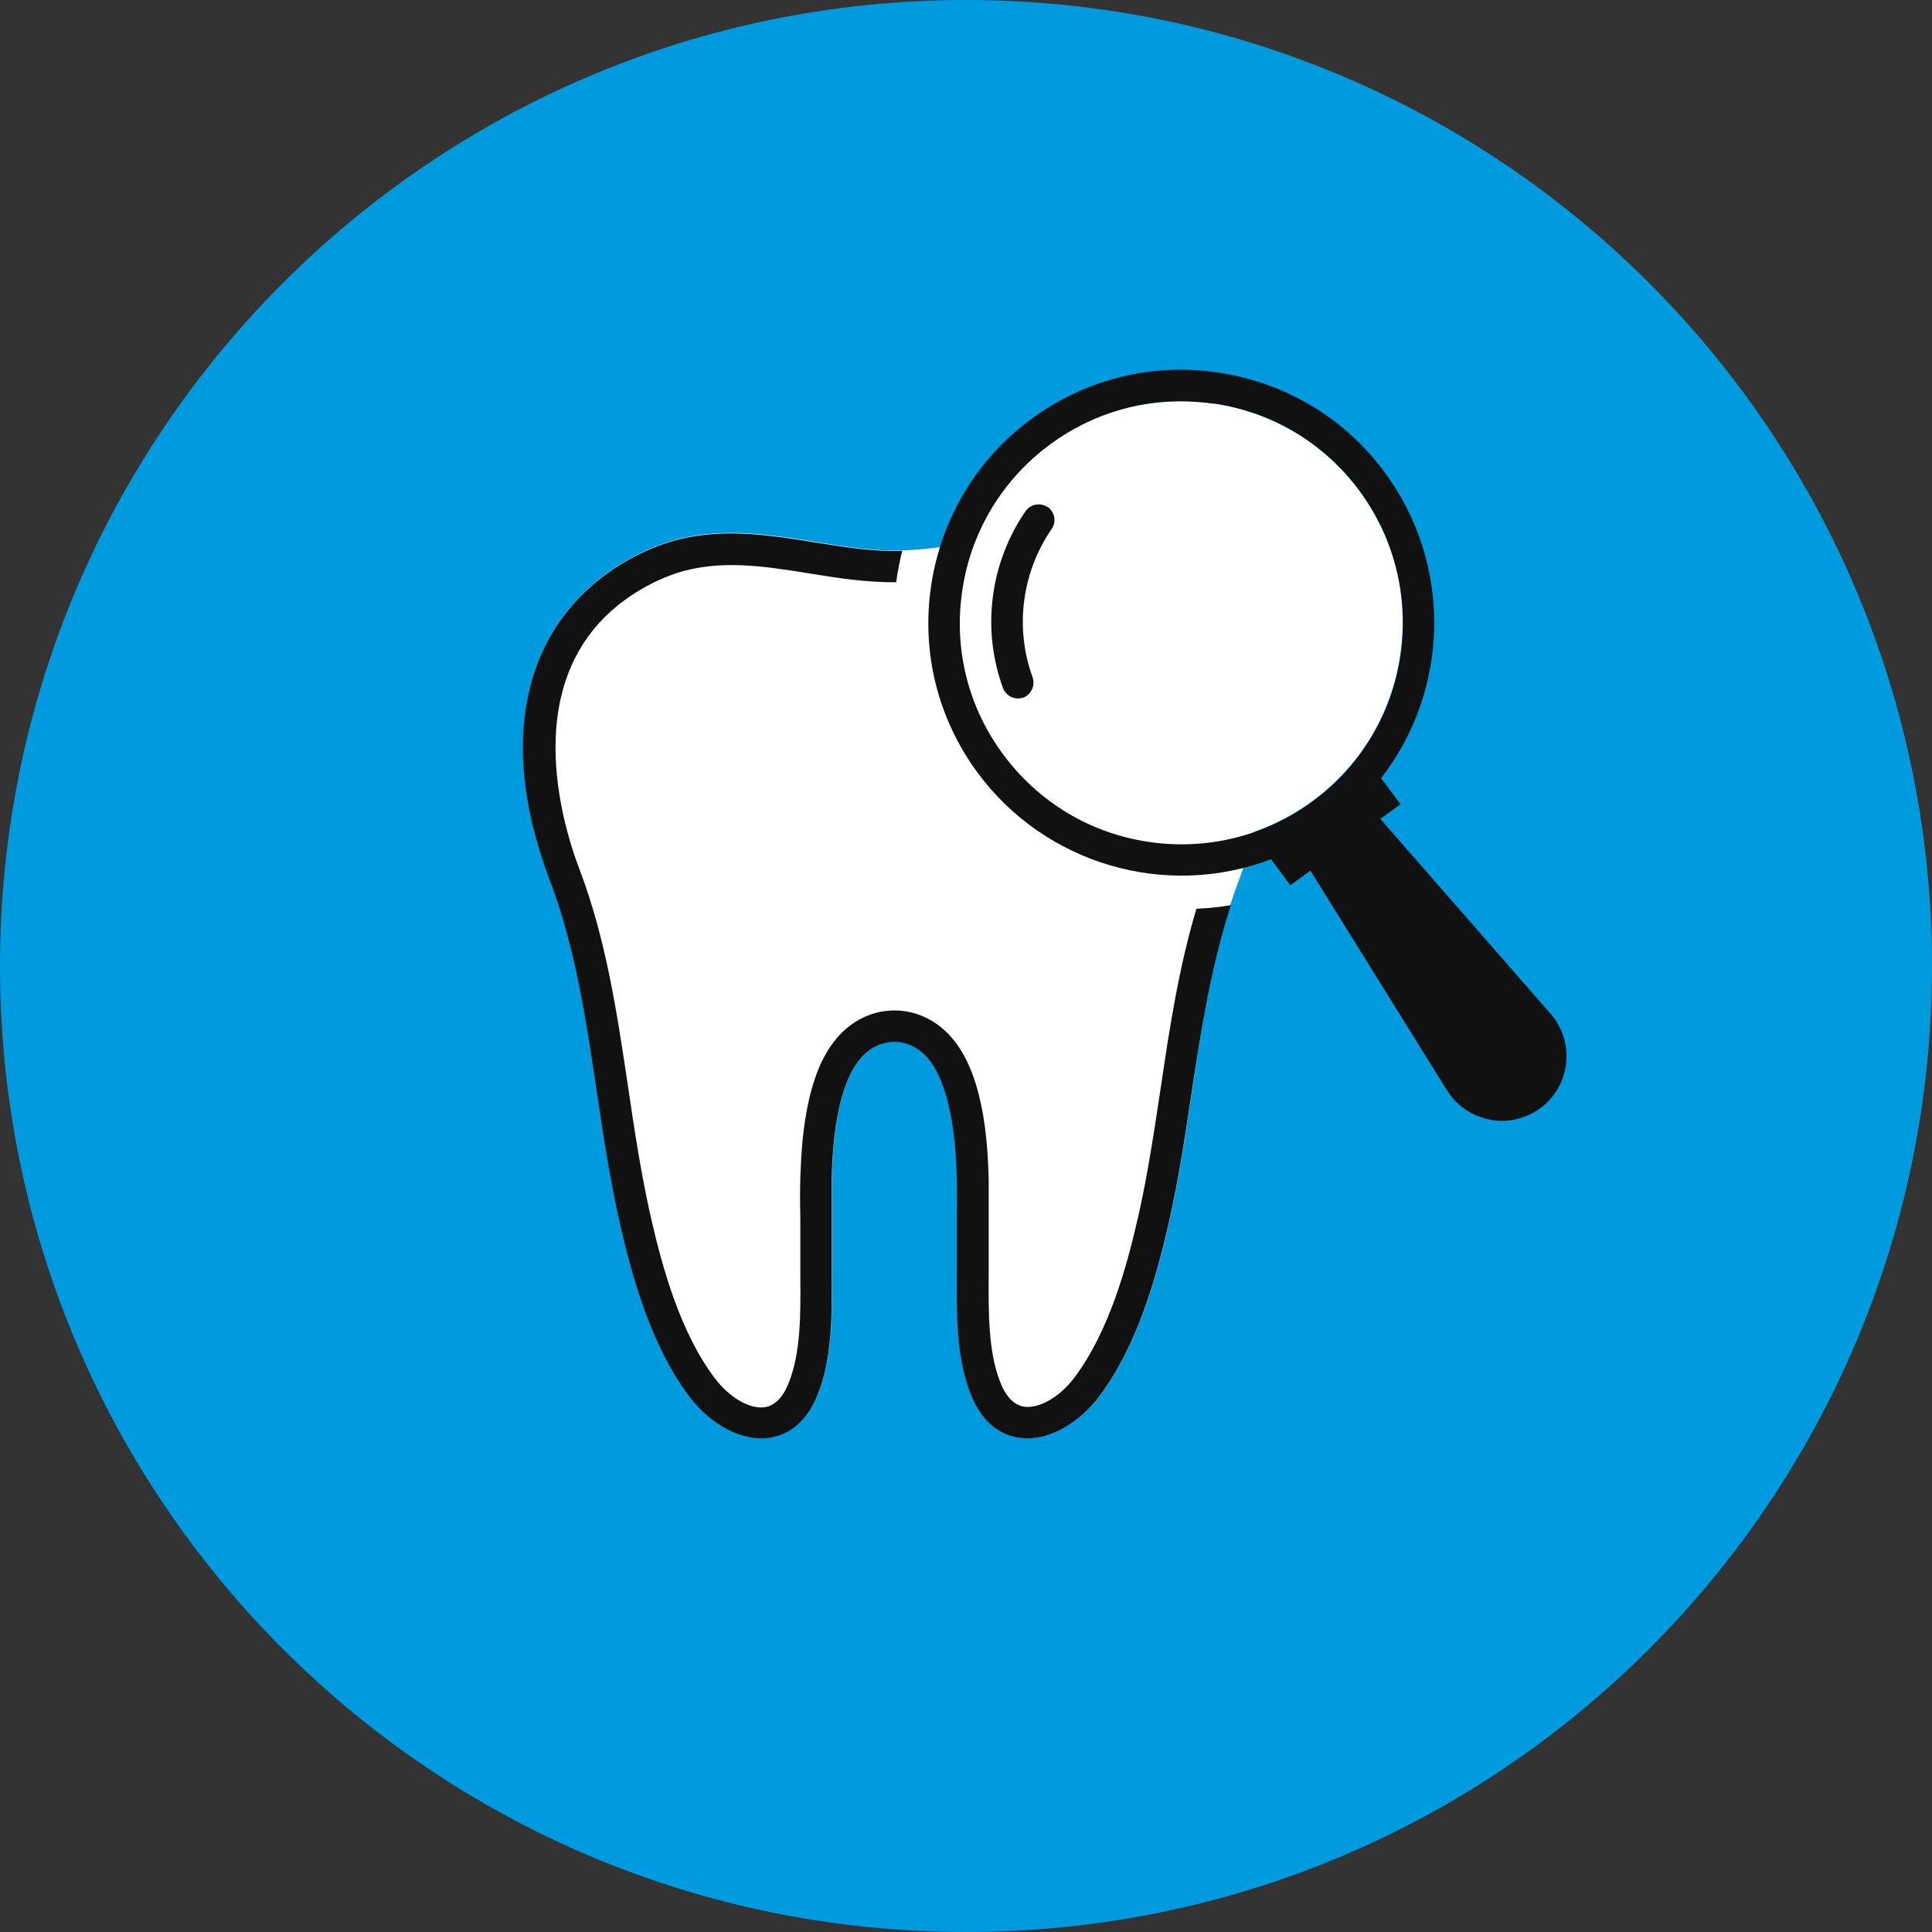
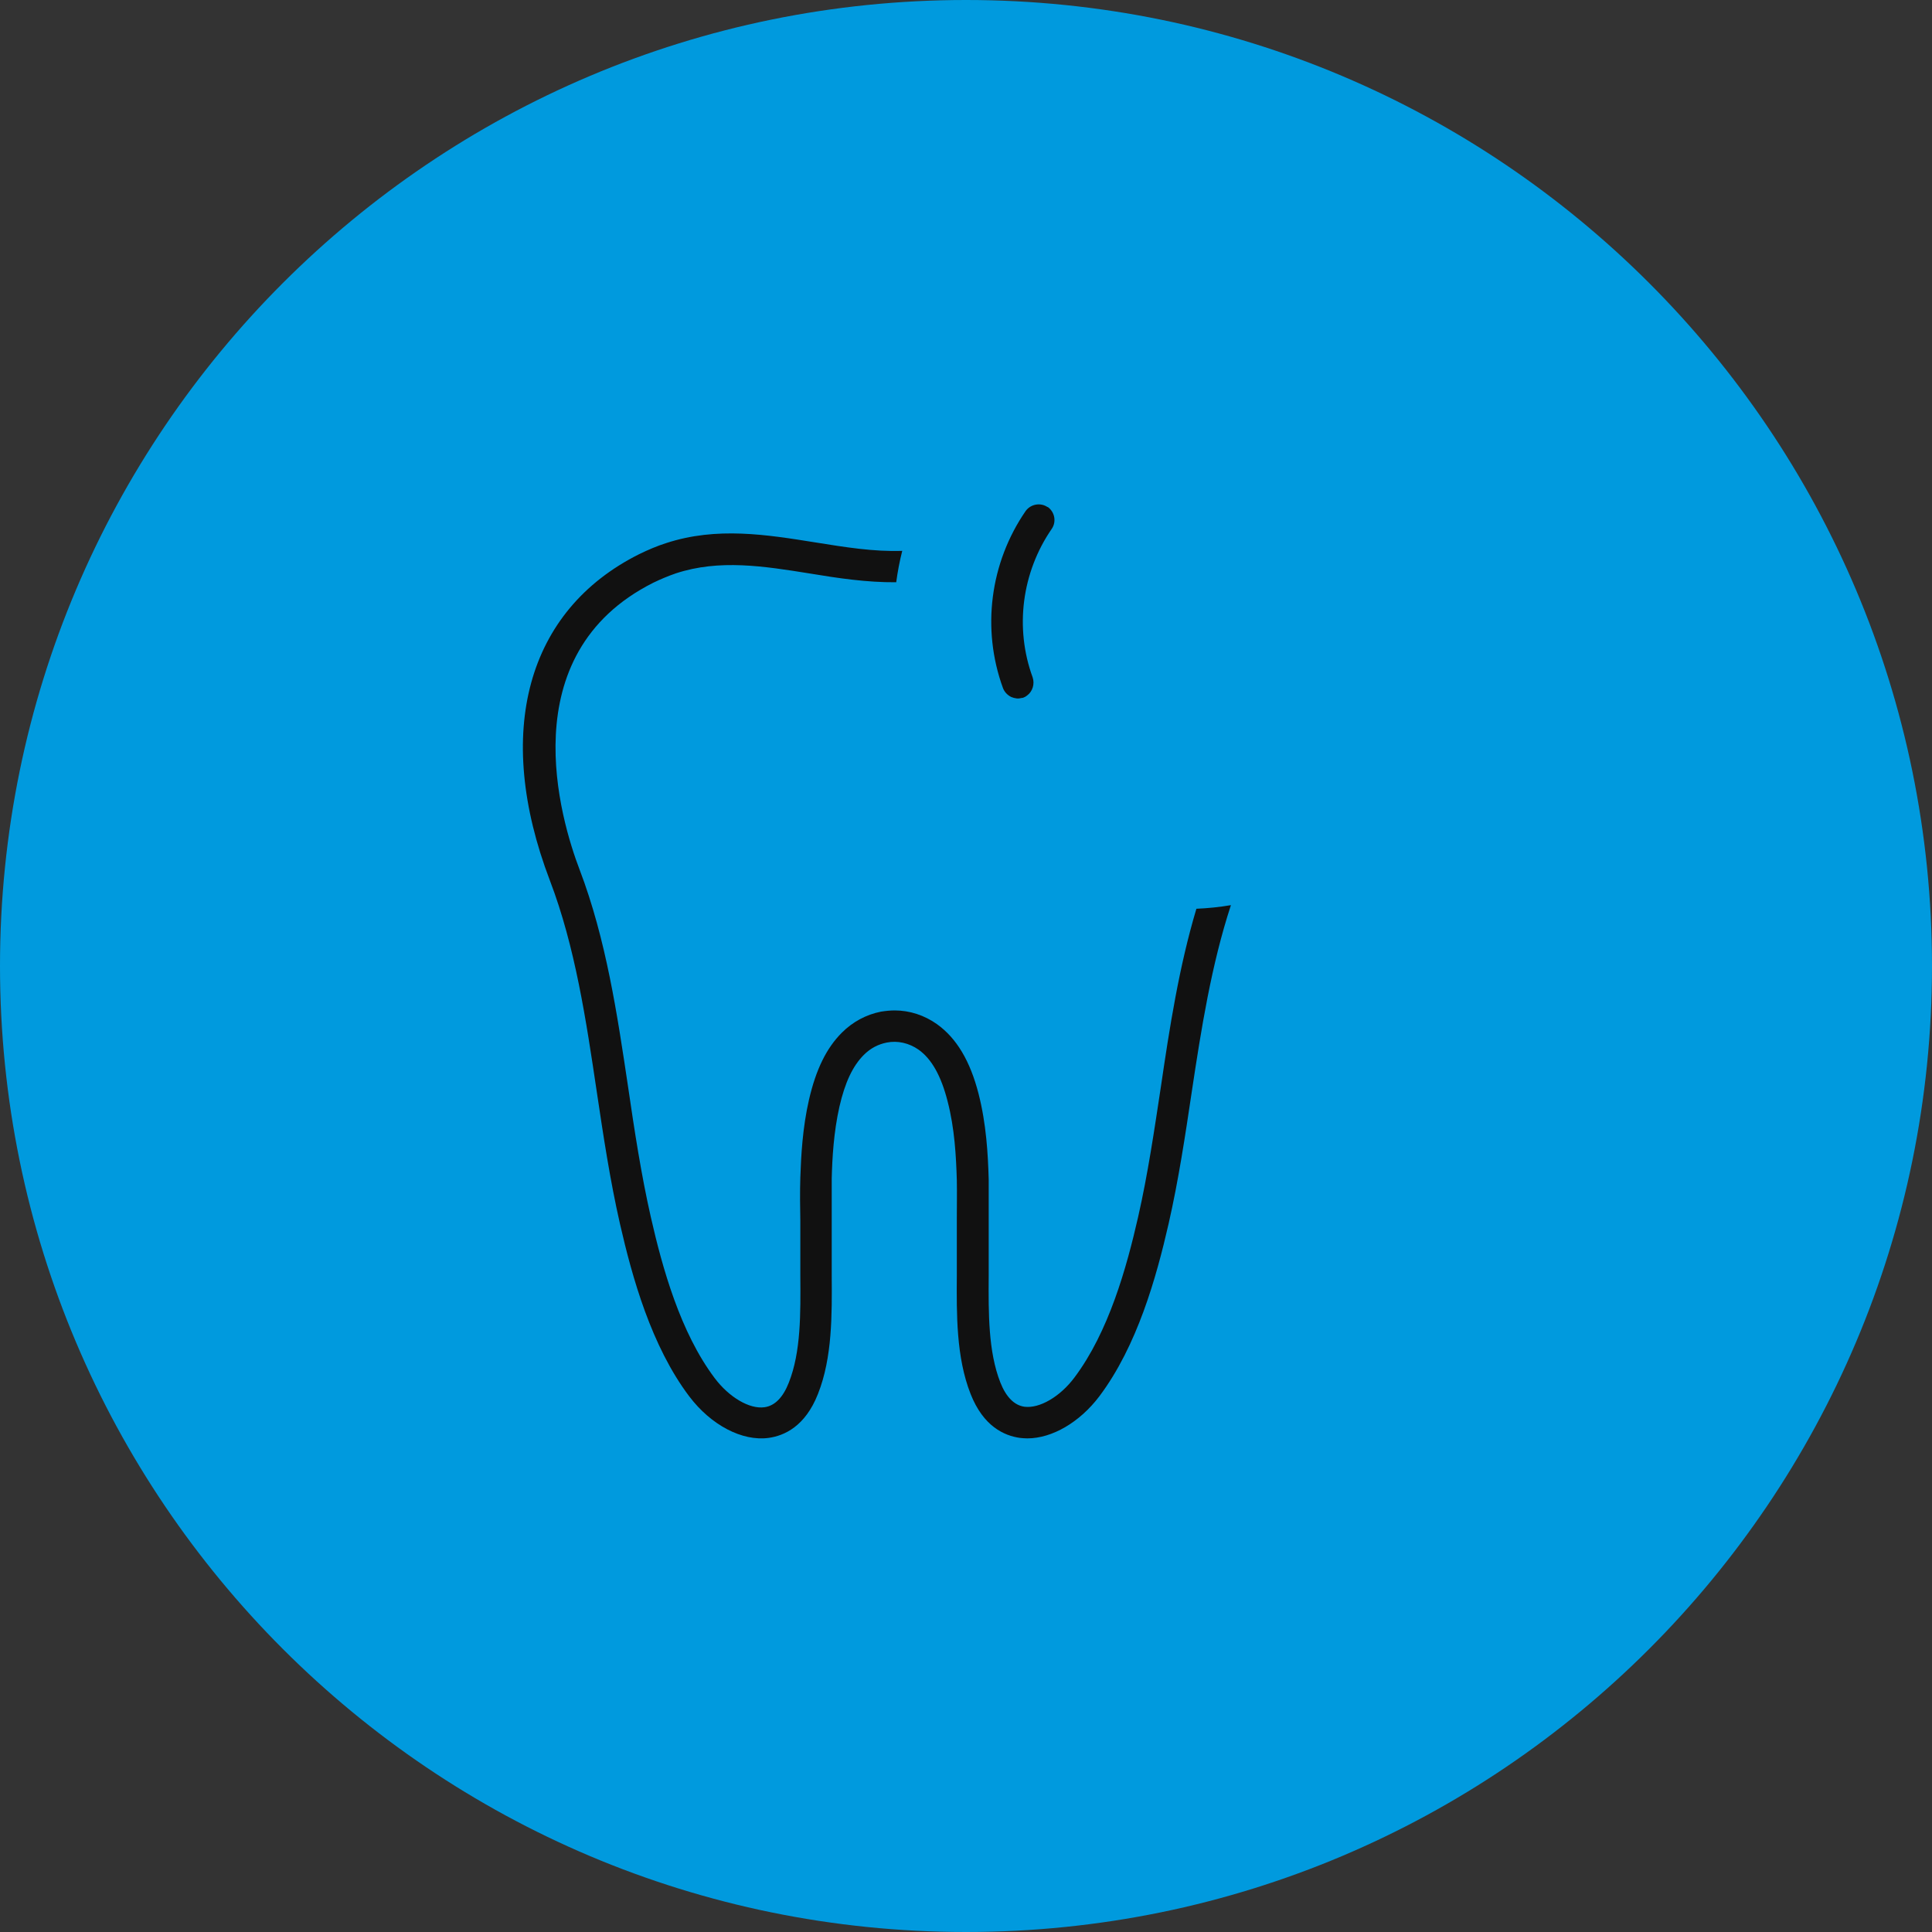
<svg xmlns="http://www.w3.org/2000/svg" width="80" height="80" viewBox="0 0 80 80" fill="none">
  <rect x="0" y="0" width="80" height="80" fill="#333333" stroke="none" />
  <g clip-path="url(#clip0_5340_759)">
    <path d="M40 80C62.091 80 80 62.091 80 40C80 17.909 62.091 0 40 0C17.909 0 0 17.909 0 40C0 62.091 17.909 80 40 80Z" fill="#009ADE" />
-     <path d="M56.3 20.33C54.85 18.36 52.71 17.08 50.28 16.71C50.07 16.68 49.86 16.65 49.65 16.64C47.44 16.46 45.26 17.07 43.46 18.4C42.05 19.45 40.99 20.85 40.37 22.45C40.36 22.45 40.35 22.45 40.34 22.45C39.39 22.6 38.4 22.75 37.44 22.79C36.24 22.84 35.05 22.65 33.77 22.44C31.77 22.12 29.69 21.78 27.59 22.47C27.21 22.59 26.84 22.75 26.47 22.93C21.82 25.26 20.44 30.31 22.78 36.44C23.83 39.19 24.28 42.23 24.72 45.18C24.99 46.99 25.27 48.85 25.68 50.65C26.19 52.88 26.98 55.72 28.55 57.8C29.45 58.99 30.74 59.67 31.84 59.52C32.48 59.43 33.35 59.05 33.88 57.7C34.48 56.19 34.46 54.39 34.45 52.81C34.45 52.43 34.45 52.07 34.45 51.72V51.46C34.45 51.15 34.45 50.84 34.45 50.54V50.5C34.45 49.93 34.45 49.35 34.45 48.78C34.47 47.95 34.53 46.86 34.77 45.8C35 44.8 35.32 44.12 35.78 43.66C36.05 43.39 36.37 43.22 36.73 43.15C37.18 43.06 37.65 43.17 38.04 43.44C38.59 43.83 38.98 44.53 39.25 45.59C39.54 46.71 39.6 47.86 39.63 48.85C39.64 49.37 39.63 49.91 39.63 50.42C39.63 50.82 39.63 51.28 39.63 51.72C39.63 52.06 39.63 52.4 39.63 52.77V52.8C39.62 54.39 39.6 56.19 40.2 57.71C40.73 59.06 41.6 59.44 42.24 59.53C42.34 59.54 42.44 59.55 42.55 59.55C43.58 59.55 44.72 58.88 45.53 57.81C47.1 55.72 47.89 52.89 48.4 50.66C48.81 48.86 49.09 47 49.36 45.19C49.8 42.24 50.25 39.2 51.3 36.45C51.56 35.76 51.77 35.1 51.94 34.44C52.8 34.14 53.61 33.71 54.36 33.16C56.33 31.71 57.61 29.57 57.98 27.14C58.34 24.71 57.74 22.29 56.29 20.32L56.3 20.33Z" fill="white" />
    <path d="M49.54 37.63C48.82 40.04 48.43 42.55 48.07 45C47.8 46.78 47.53 48.62 47.13 50.38C46.65 52.49 45.91 55.15 44.49 57.04C43.9 57.83 43.05 58.33 42.42 58.25C42 58.19 41.66 57.85 41.42 57.24C40.92 55.96 40.93 54.37 40.94 52.84C40.94 52.45 40.94 52.08 40.94 51.73C40.94 51.3 40.94 50.86 40.94 50.46C40.94 49.94 40.94 49.4 40.94 48.84C40.91 47.78 40.84 46.54 40.52 45.29C40.17 43.93 39.61 42.99 38.8 42.41C38.28 42.04 37.67 41.84 37.05 41.84C36.86 41.84 36.67 41.86 36.48 41.89C35.87 42.01 35.31 42.31 34.86 42.76C34.22 43.4 33.79 44.28 33.5 45.53C33.23 46.7 33.17 47.87 33.14 48.76C33.12 49.38 33.13 49.98 33.14 50.57V50.62C33.14 50.91 33.14 51.2 33.14 51.49V51.73C33.14 52.08 33.14 52.43 33.14 52.81V52.84C33.15 54.38 33.17 55.98 32.66 57.26C32.42 57.87 32.08 58.21 31.66 58.27C31.04 58.36 30.19 57.86 29.59 57.06C28.17 55.17 27.43 52.51 26.95 50.4C26.55 48.64 26.27 46.8 26.01 45.02C25.56 42.01 25.1 38.9 24 36.01C23.22 33.97 21.14 27.1 27.05 24.13C27.36 23.98 27.67 23.85 27.99 23.74C29.79 23.15 31.62 23.44 33.55 23.75C34.7 23.94 35.89 24.12 37.11 24.11C37.17 23.67 37.25 23.24 37.36 22.81C36.18 22.85 35.01 22.66 33.76 22.46C31.76 22.14 29.68 21.8 27.58 22.49C27.2 22.61 26.83 22.77 26.46 22.95C21.81 25.28 20.43 30.33 22.77 36.46C23.82 39.21 24.27 42.25 24.71 45.2C24.98 47.01 25.26 48.87 25.67 50.67C26.18 52.9 26.97 55.74 28.54 57.82C29.44 59.01 30.73 59.69 31.83 59.54C32.47 59.45 33.34 59.07 33.87 57.72C34.47 56.21 34.45 54.41 34.44 52.83C34.44 52.45 34.44 52.09 34.44 51.74V51.48C34.44 51.17 34.44 50.86 34.44 50.56V50.52C34.44 49.95 34.44 49.37 34.44 48.8C34.46 47.97 34.52 46.88 34.76 45.82C34.99 44.82 35.31 44.14 35.77 43.68C36.04 43.41 36.36 43.24 36.72 43.17C37.17 43.08 37.64 43.19 38.03 43.46C38.58 43.85 38.97 44.55 39.24 45.61C39.53 46.73 39.59 47.88 39.62 48.87C39.63 49.39 39.62 49.93 39.62 50.44C39.62 50.84 39.62 51.3 39.62 51.74C39.62 52.08 39.62 52.42 39.62 52.79V52.81C39.61 54.4 39.59 56.2 40.19 57.72C40.72 59.07 41.59 59.45 42.23 59.54C42.33 59.55 42.43 59.56 42.54 59.56C43.57 59.56 44.71 58.89 45.52 57.82C47.09 55.73 47.88 52.9 48.39 50.67C48.8 48.87 49.08 47.01 49.35 45.2C49.74 42.61 50.16 39.95 50.97 37.48C50.5 37.56 50.02 37.61 49.53 37.63H49.54Z" fill="#111111" />
-     <path d="M64.2 41.97L57.16 33.91L57.99 33.3L57.19 32.22C60.06 28.52 60.13 23.33 57.34 19.56C55.68 17.31 53.24 15.85 50.47 15.43C47.7 15.01 44.94 15.7 42.69 17.36C40.44 19.02 38.98 21.46 38.56 24.23C38.14 27 38.83 29.76 40.49 32.01C43.28 35.78 48.26 37.24 52.63 35.58L53.43 36.66L54.26 36.05L59.91 45.14C60.3 45.77 60.95 46.22 61.68 46.36C61.77 46.38 61.87 46.39 61.96 46.4C62.28 46.43 62.6 46.4 62.91 46.31C63.22 46.22 63.52 46.08 63.78 45.89C64.38 45.45 64.77 44.77 64.85 44.02C64.93 43.28 64.7 42.53 64.2 41.97ZM50.28 16.71C52.71 17.07 54.84 18.36 56.3 20.33C57.75 22.3 58.35 24.72 57.99 27.15C57.63 29.58 56.34 31.71 54.37 33.17C52.4 34.62 49.98 35.22 47.56 34.86C45.13 34.5 43 33.21 41.54 31.24C40.08 29.27 39.48 26.85 39.85 24.43C40.21 22 41.5 19.87 43.47 18.41C45.27 17.08 47.45 16.46 49.66 16.65C49.87 16.67 50.08 16.69 50.29 16.72L50.28 16.71Z" fill="#111111" />
    <path d="M43.38 21C43.09 20.799 42.68 20.869 42.47 21.16C40.99 23.309 40.64 26.049 41.53 28.489C41.59 28.649 41.71 28.779 41.87 28.86C41.94 28.89 42.02 28.91 42.09 28.919C42.16 28.93 42.24 28.919 42.32 28.899C42.34 28.899 42.35 28.899 42.37 28.89C42.43 28.869 42.48 28.84 42.53 28.799C42.76 28.63 42.85 28.32 42.76 28.049C42.01 26 42.31 23.7 43.55 21.899C43.75 21.61 43.68 21.2 43.38 20.989V21Z" fill="#111111" />
  </g>
  <defs>
    <clipPath id="clip0_5340_759">
      <rect width="80" height="80" fill="white" />
    </clipPath>
  </defs>
</svg>